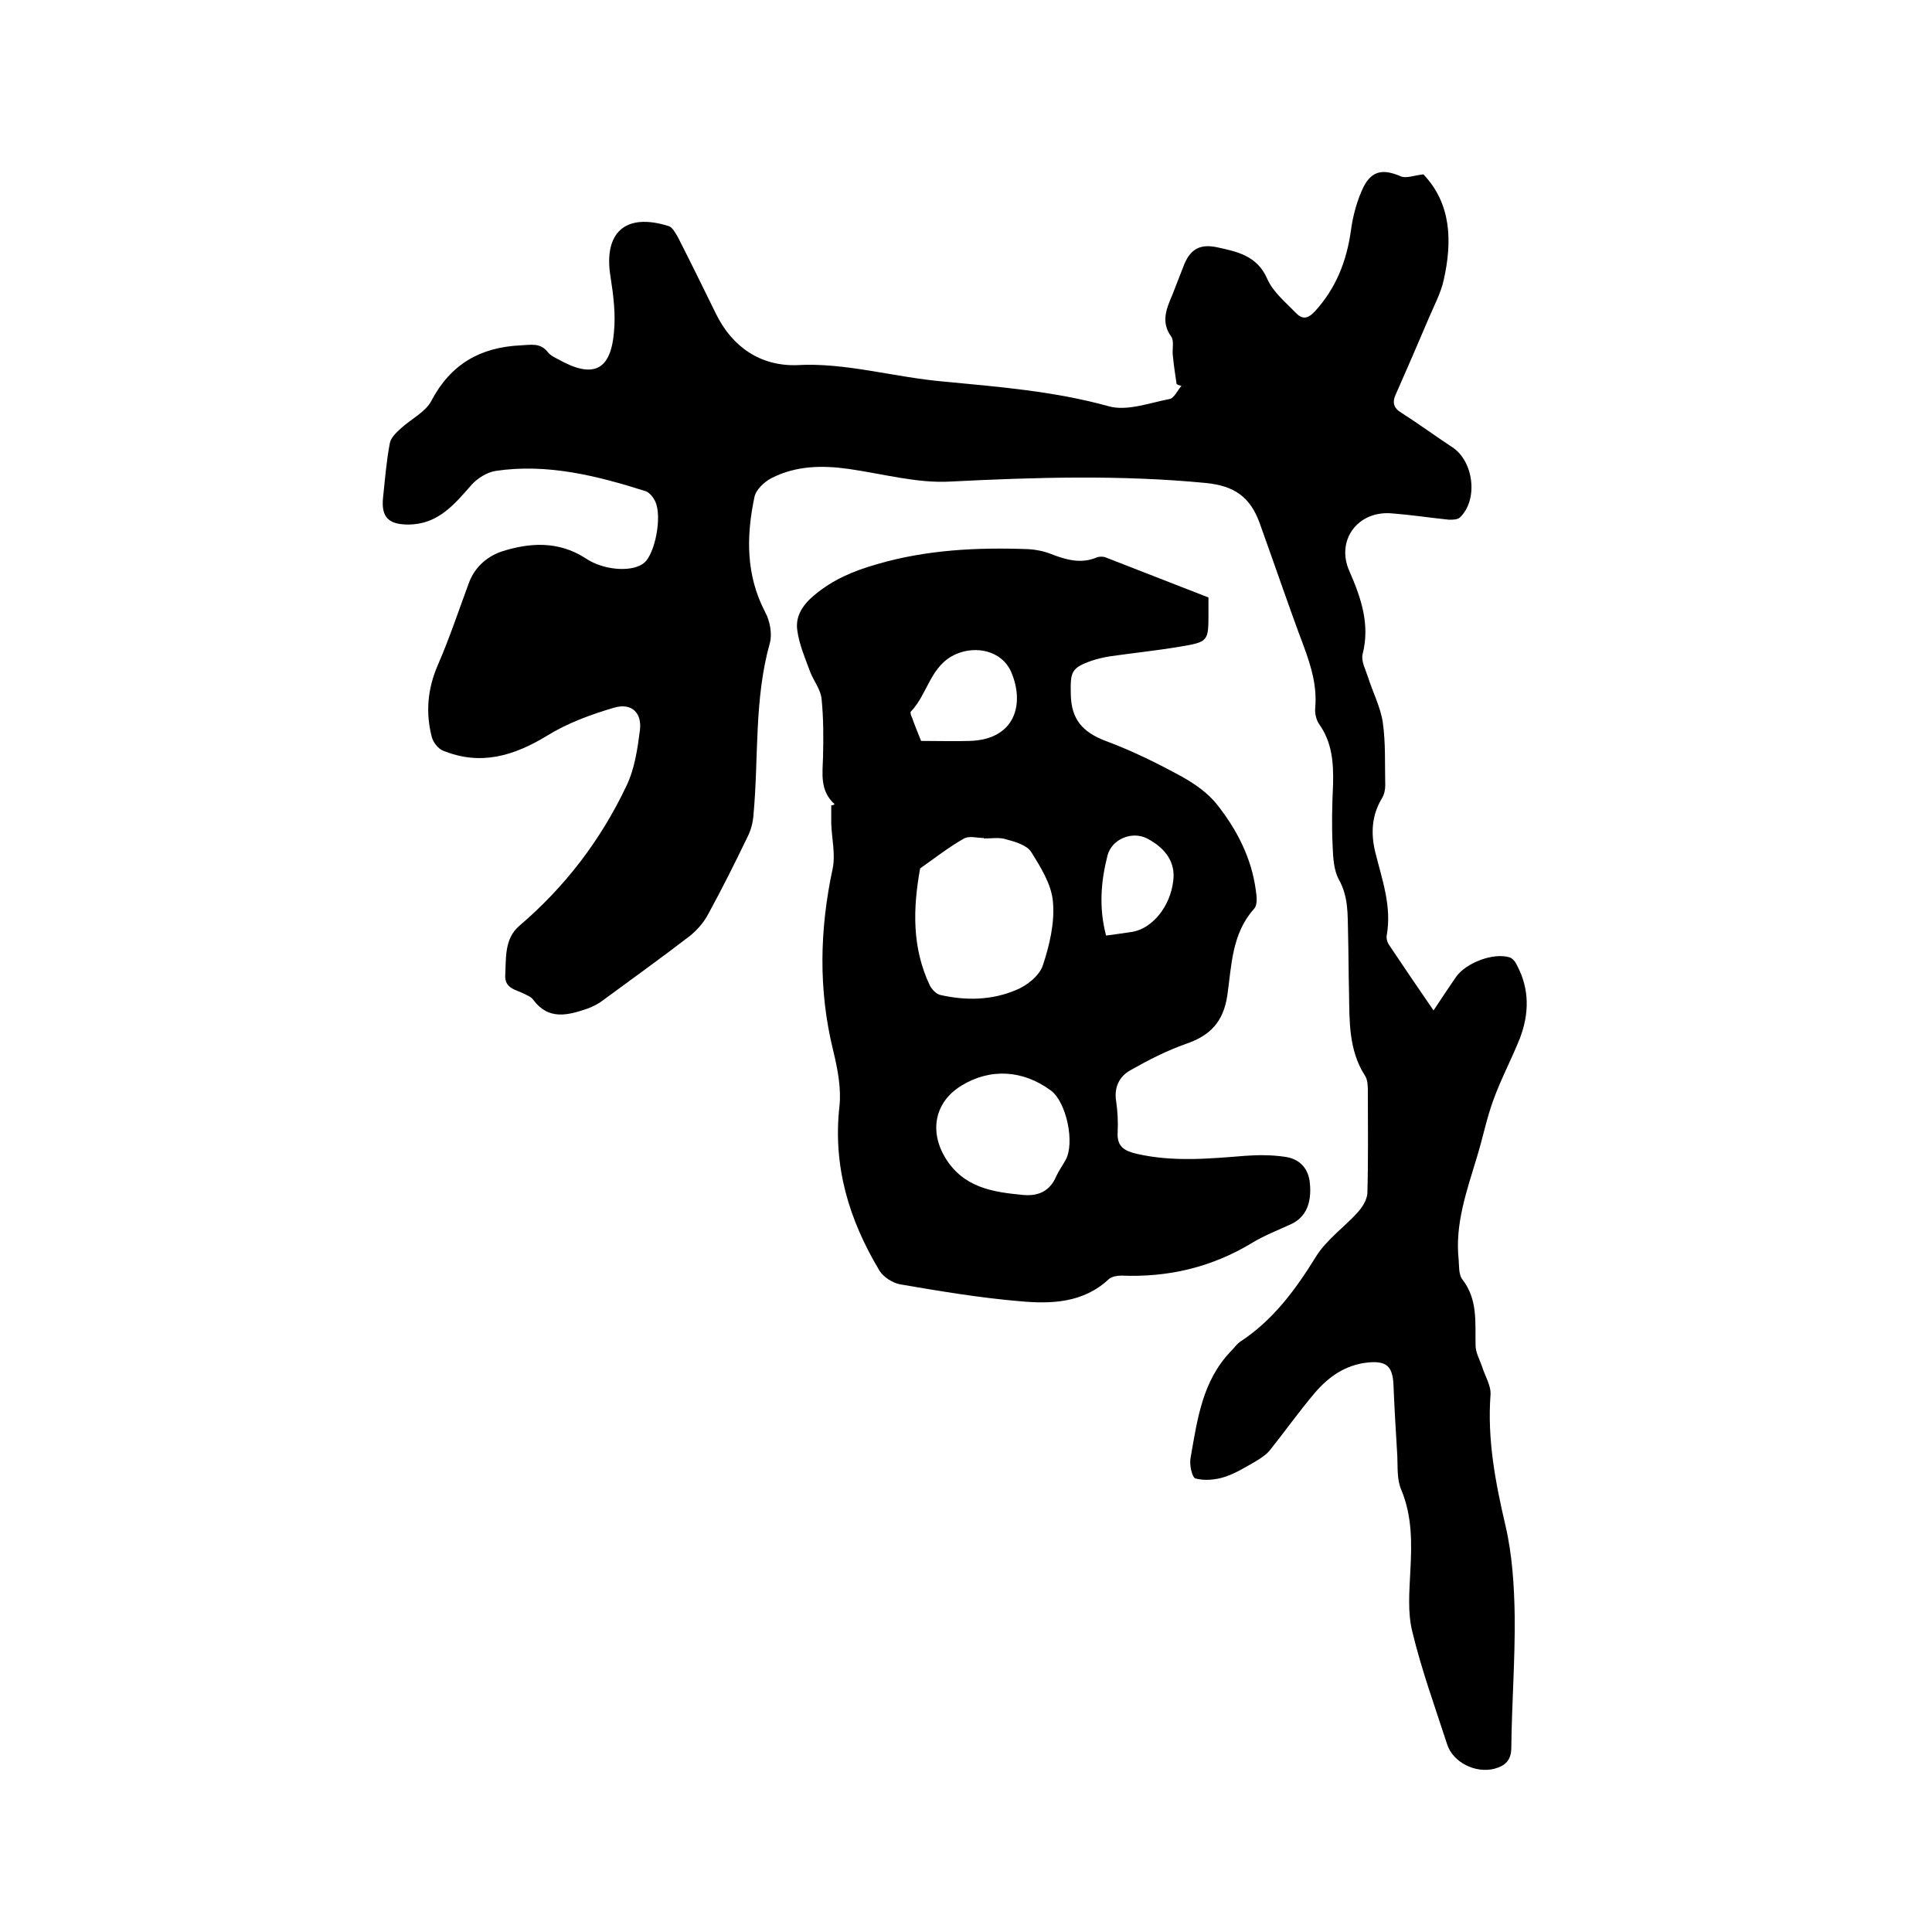
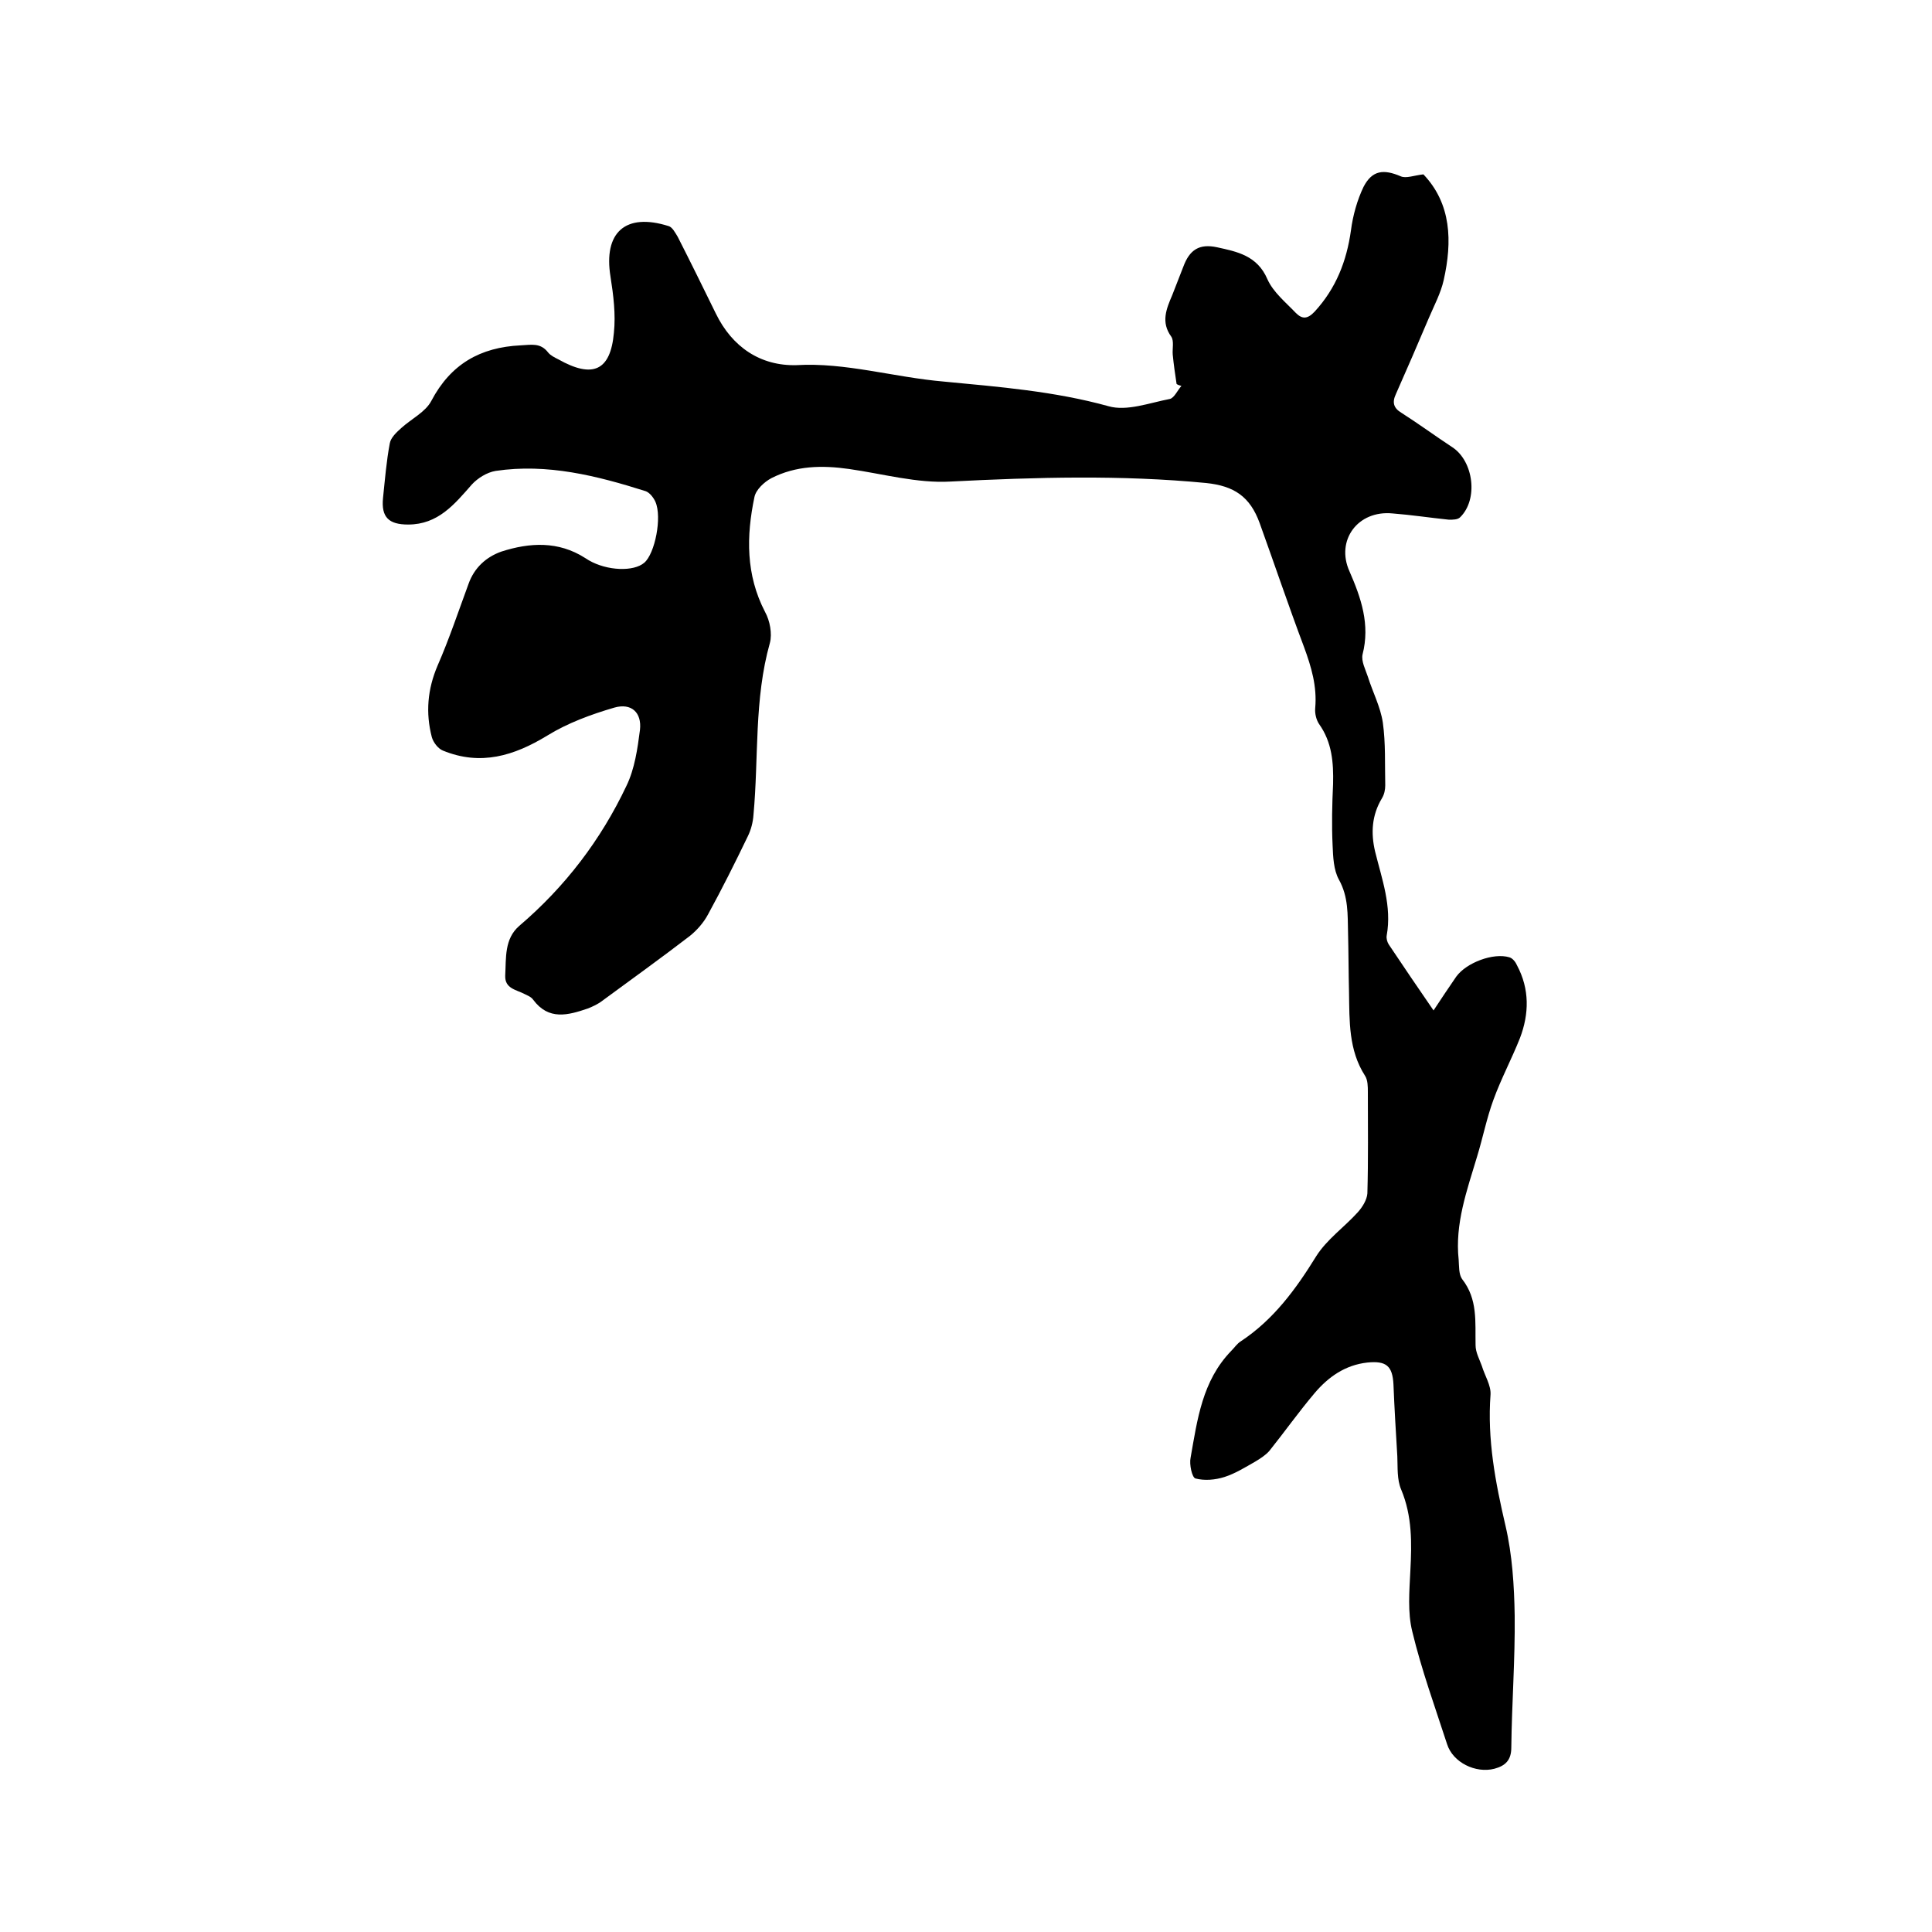
<svg xmlns="http://www.w3.org/2000/svg" enable-background="new 0 0 400 400" viewBox="0 0 400 400">
  <path d="m243.6 79.5c-.3-2-.6-4-.8-6.1-.1-1.2.3-2.8-.3-3.7-2.2-3-1-5.8.2-8.6.8-2 1.5-3.9 2.3-5.9 1.3-3.5 3.3-4.8 7-4 4.1.9 8.3 1.7 10.4 6.6 1.2 2.7 3.8 4.8 5.9 7 1.3 1.3 2.4 1.3 3.9-.3 4.4-4.8 6.6-10.4 7.5-16.8.4-3.1 1.3-6.3 2.6-9 1.8-3.5 4.2-3.7 7.7-2.2 1.1.5 2.8-.2 4.7-.4 5.8 6.1 6 13.9 4.2 21.9-.6 2.7-2 5.3-3.1 7.9-2.2 5.2-4.5 10.5-6.8 15.7-.8 1.7-.5 2.9 1.2 3.9 3.6 2.3 7 4.8 10.5 7.1 4.4 2.9 5.4 10.8 1.6 14.5-.5.5-1.5.5-2.3.5-3.9-.4-7.8-1-11.7-1.3-7.2-.7-11.8 5.6-8.9 12 2.4 5.5 4.3 11 2.7 17.2-.3 1.4.6 3.1 1.1 4.6 1 3.2 2.6 6.2 3.1 9.5.6 4.3.4 8.6.5 13 0 .9-.2 1.9-.7 2.7-2.1 3.5-2.3 7.2-1.4 11 1.4 5.7 3.5 11.3 2.4 17.4-.1.6.1 1.3.4 1.8 3 4.5 6 8.9 9.3 13.7 1.7-2.6 3.2-4.8 4.7-7 2.1-2.9 7.7-5 11-4 .7.2 1.3 1 1.6 1.7 2.6 4.9 2.5 10 .6 15-1.7 4.3-3.9 8.4-5.5 12.8-1.4 3.8-2.2 7.9-3.4 11.8-2.1 7-4.6 13.9-3.8 21.3.1 1.3 0 3 .7 4 3.3 4.2 2.7 8.9 2.8 13.7 0 1.5.8 2.9 1.3 4.3.6 2 1.9 4 1.8 5.9-.7 9.3 1 18.2 3.1 27.2 1.4 6 1.8 12.4 1.9 18.6.1 9.1-.6 18.2-.7 27.3 0 2.7-1.3 3.8-3.5 4.4-3.9 1-8.6-1.3-9.8-5.1-2.5-7.7-5.3-15.4-7.2-23.3-1-4-.6-8.4-.4-12.6.3-5.7.4-11.3-1.9-16.8-.9-2.1-.7-4.6-.8-6.9-.3-5-.6-9.9-.8-14.9-.2-3.8-1.5-4.9-5.4-4.5-4.6.5-8.1 3-10.9 6.3-3.3 3.9-6.2 8-9.4 12-.8.9-1.9 1.6-2.9 2.2-2.1 1.2-4.2 2.5-6.4 3.2-1.9.6-4.1.8-6 .3-.7-.2-1.3-2.9-1-4.3 1.4-7.9 2.4-15.9 8.4-22.1.7-.7 1.2-1.5 2-2 6.8-4.5 11.4-10.8 15.6-17.6 2.2-3.5 5.8-6 8.6-9.1 1-1.1 1.9-2.6 2-3.9.2-7 .1-14 .1-21 0-1.1 0-2.5-.6-3.4-3.4-5.3-3.2-11.3-3.3-17.2-.1-4.1-.1-8.3-.2-12.4-.1-3.8.1-7.4-1.9-11-1.1-2-1.2-4.7-1.3-7.1-.2-4.2-.1-8.5.1-12.7.1-4.4-.2-8.6-2.9-12.4-.6-.9-.9-2.2-.8-3.3.4-4.5-.8-8.5-2.3-12.6-3.2-8.5-6.1-17.1-9.2-25.7-2-5.5-5.3-7.7-11.1-8.3-17.6-1.7-35.2-1.2-52.9-.3-6.9.4-14-1.6-21-2.6-5.6-.8-11-.7-16.1 1.9-1.5.8-3.2 2.4-3.5 3.9-1.7 8.1-1.8 16.1 2.2 23.8 1 1.8 1.5 4.5 1 6.4-3.3 11.7-2.3 23.7-3.4 35.6-.1 1.5-.5 3.1-1.2 4.5-2.6 5.4-5.3 10.8-8.2 16.1-.9 1.7-2.3 3.3-3.8 4.5-6 4.6-12.1 9-18.1 13.4-.9.7-2 1.2-3 1.6-4.1 1.4-8.1 2.5-11.3-1.8-.4-.6-1.2-.9-1.8-1.2-1.7-.9-4.1-1.1-4-3.8.2-3.7-.2-7.6 2.9-10.3 9.5-8.1 16.9-17.8 22.2-29 1.7-3.5 2.3-7.7 2.8-11.6.4-3.6-1.8-5.6-5.3-4.6-4.8 1.4-9.7 3.2-13.9 5.8-6.9 4.2-13.8 6.3-21.6 3.1-1-.4-2-1.7-2.3-2.8-1.3-5-.9-9.9 1.2-14.8 2.4-5.5 4.3-11.2 6.4-16.9 1.2-3.4 3.7-5.6 6.8-6.7 5.9-1.9 11.8-2.2 17.3 1.3.3.2.5.3.8.5 3.8 2.2 9.3 2.4 11.5.5s3.7-9.4 2.3-12.6c-.4-.9-1.2-1.9-2-2.2-10.1-3.2-20.4-5.8-31.1-4.2-1.8.3-3.7 1.5-4.9 2.8-3.6 4.1-7 8.3-13.2 8.3-4 0-5.6-1.5-5.2-5.5.4-3.8.7-7.6 1.4-11.3.2-1.2 1.4-2.3 2.4-3.2 2.1-1.9 5-3.3 6.2-5.6 4-7.6 10.1-11.1 18.5-11.5 2.2-.1 4.1-.6 5.7 1.5.5.6 1.3 1 2.1 1.4 7.1 4 10.8 2.4 11.5-5.5.4-3.8-.1-7.8-.7-11.6-1.5-9.2 3.1-13.3 12-10.5.8.2 1.4 1.4 1.9 2.2 2.7 5.3 5.3 10.6 7.9 15.9 3.4 7 9.3 10.9 16.7 10.7 10.1-.6 20.1 2.5 30.5 3.4 11.5 1.1 22.9 2 34.1 5.1 3.8 1.1 8.5-.7 12.7-1.5.9-.2 1.6-1.8 2.4-2.7-.4-.1-.7-.2-1-.4z" />
-   <path d="m172.8 166.5c-3.1-2.8-2.5-6.3-2.4-9.8.1-4 .1-8-.3-12-.2-2-1.7-3.8-2.4-5.7-1-2.7-2.2-5.5-2.6-8.3-.5-2.9.9-5.3 3.4-7.4 3.9-3.3 8.2-5.1 13.1-6.5 10.3-3 20.8-3.5 31.4-3.1 1.5.1 3.1.4 4.6 1 3.1 1.2 6.2 2.1 9.5.7.5-.2 1.3-.2 1.8 0 6.9 2.7 13.9 5.4 21.3 8.3v3.2c0 5.9 0 6-6 7-4.8.8-9.6 1.3-14.5 2-1.2.2-2.5.5-3.7.9-4.3 1.5-4.4 2.4-4.3 7 .1 5.2 2.5 7.8 7.2 9.6 5.4 2 10.7 4.6 15.8 7.4 2.7 1.5 5.4 3.4 7.3 5.8 4.1 5.2 7.1 11 8 17.7.2 1.3.4 3.1-.4 3.9-4.6 5.2-4.6 11.7-5.5 17.9-.8 5.4-3.5 8.3-8.5 10-4 1.4-7.9 3.4-11.6 5.5-2.3 1.3-3.4 3.6-2.9 6.5.3 2.1.4 4.2.3 6.3-.2 3 1.4 3.9 4 4.5 7.5 1.7 14.9 1 22.4.4 2.7-.2 5.5-.2 8.2.2 3 .4 4.9 2.3 5.2 5.5.4 4.2-.9 7-3.8 8.4-2.8 1.3-5.7 2.4-8.3 4-8.3 5-17.3 7.1-26.9 6.7-.9 0-2 .2-2.6.7-5.3 5-12 5.2-18.5 4.6-8.3-.7-16.6-2.1-24.8-3.5-1.5-.3-3.4-1.5-4.2-2.8-6.3-10.5-9.7-21.6-8.3-34.1.4-3.7-.4-7.8-1.3-11.5-3.1-12.6-2.8-25.1-.1-37.7.6-3-.2-6.2-.3-9.3 0-1.3 0-2.5 0-3.8.1.1.4 0 .7-.2zm30.9 7.1v-.1c-1.4 0-3-.5-4.1.1-3.2 1.8-6.1 4.1-9.1 6.2-1.5 8.3-1.7 16.4 2 24.2.4.8 1.3 1.8 2.2 2 5.3 1.2 10.6 1.1 15.6-1 2.3-.9 4.9-3 5.6-5.1 1.4-4.2 2.5-8.9 2.1-13.2-.3-3.6-2.5-7.1-4.5-10.3-.9-1.4-3.2-2.1-5.1-2.6-1.4-.5-3.1-.2-4.7-.2zm8.1 73.8c3.2.3 5.6-.8 6.9-3.9.5-1.1 1.3-2.2 1.9-3.3 2-3.5.2-12-3-14.4-5.8-4.3-12.6-4.7-18.6-1-5.5 3.4-6.6 9.4-3.3 14.9 3.8 6.2 9.8 7.1 16.1 7.7zm-21.1-94c3.6 0 6.8.1 10.1 0 9.5-.3 11.4-7.8 8.5-14.4-1.9-4.2-7.1-5.4-11.3-3.6-5.4 2.3-5.9 8.3-9.4 11.9-.2.2 0 .8.2 1.2.6 1.7 1.3 3.4 1.9 4.9zm38.3 40.3c2.1-.3 3.8-.5 5.6-.8 4.1-.8 7.7-5.3 8.3-10.5.5-3.7-1.4-6.7-5.4-8.8-3.1-1.6-7.3.1-8.2 3.5-1.4 5.5-1.8 10.9-.3 16.6z" />
</svg>